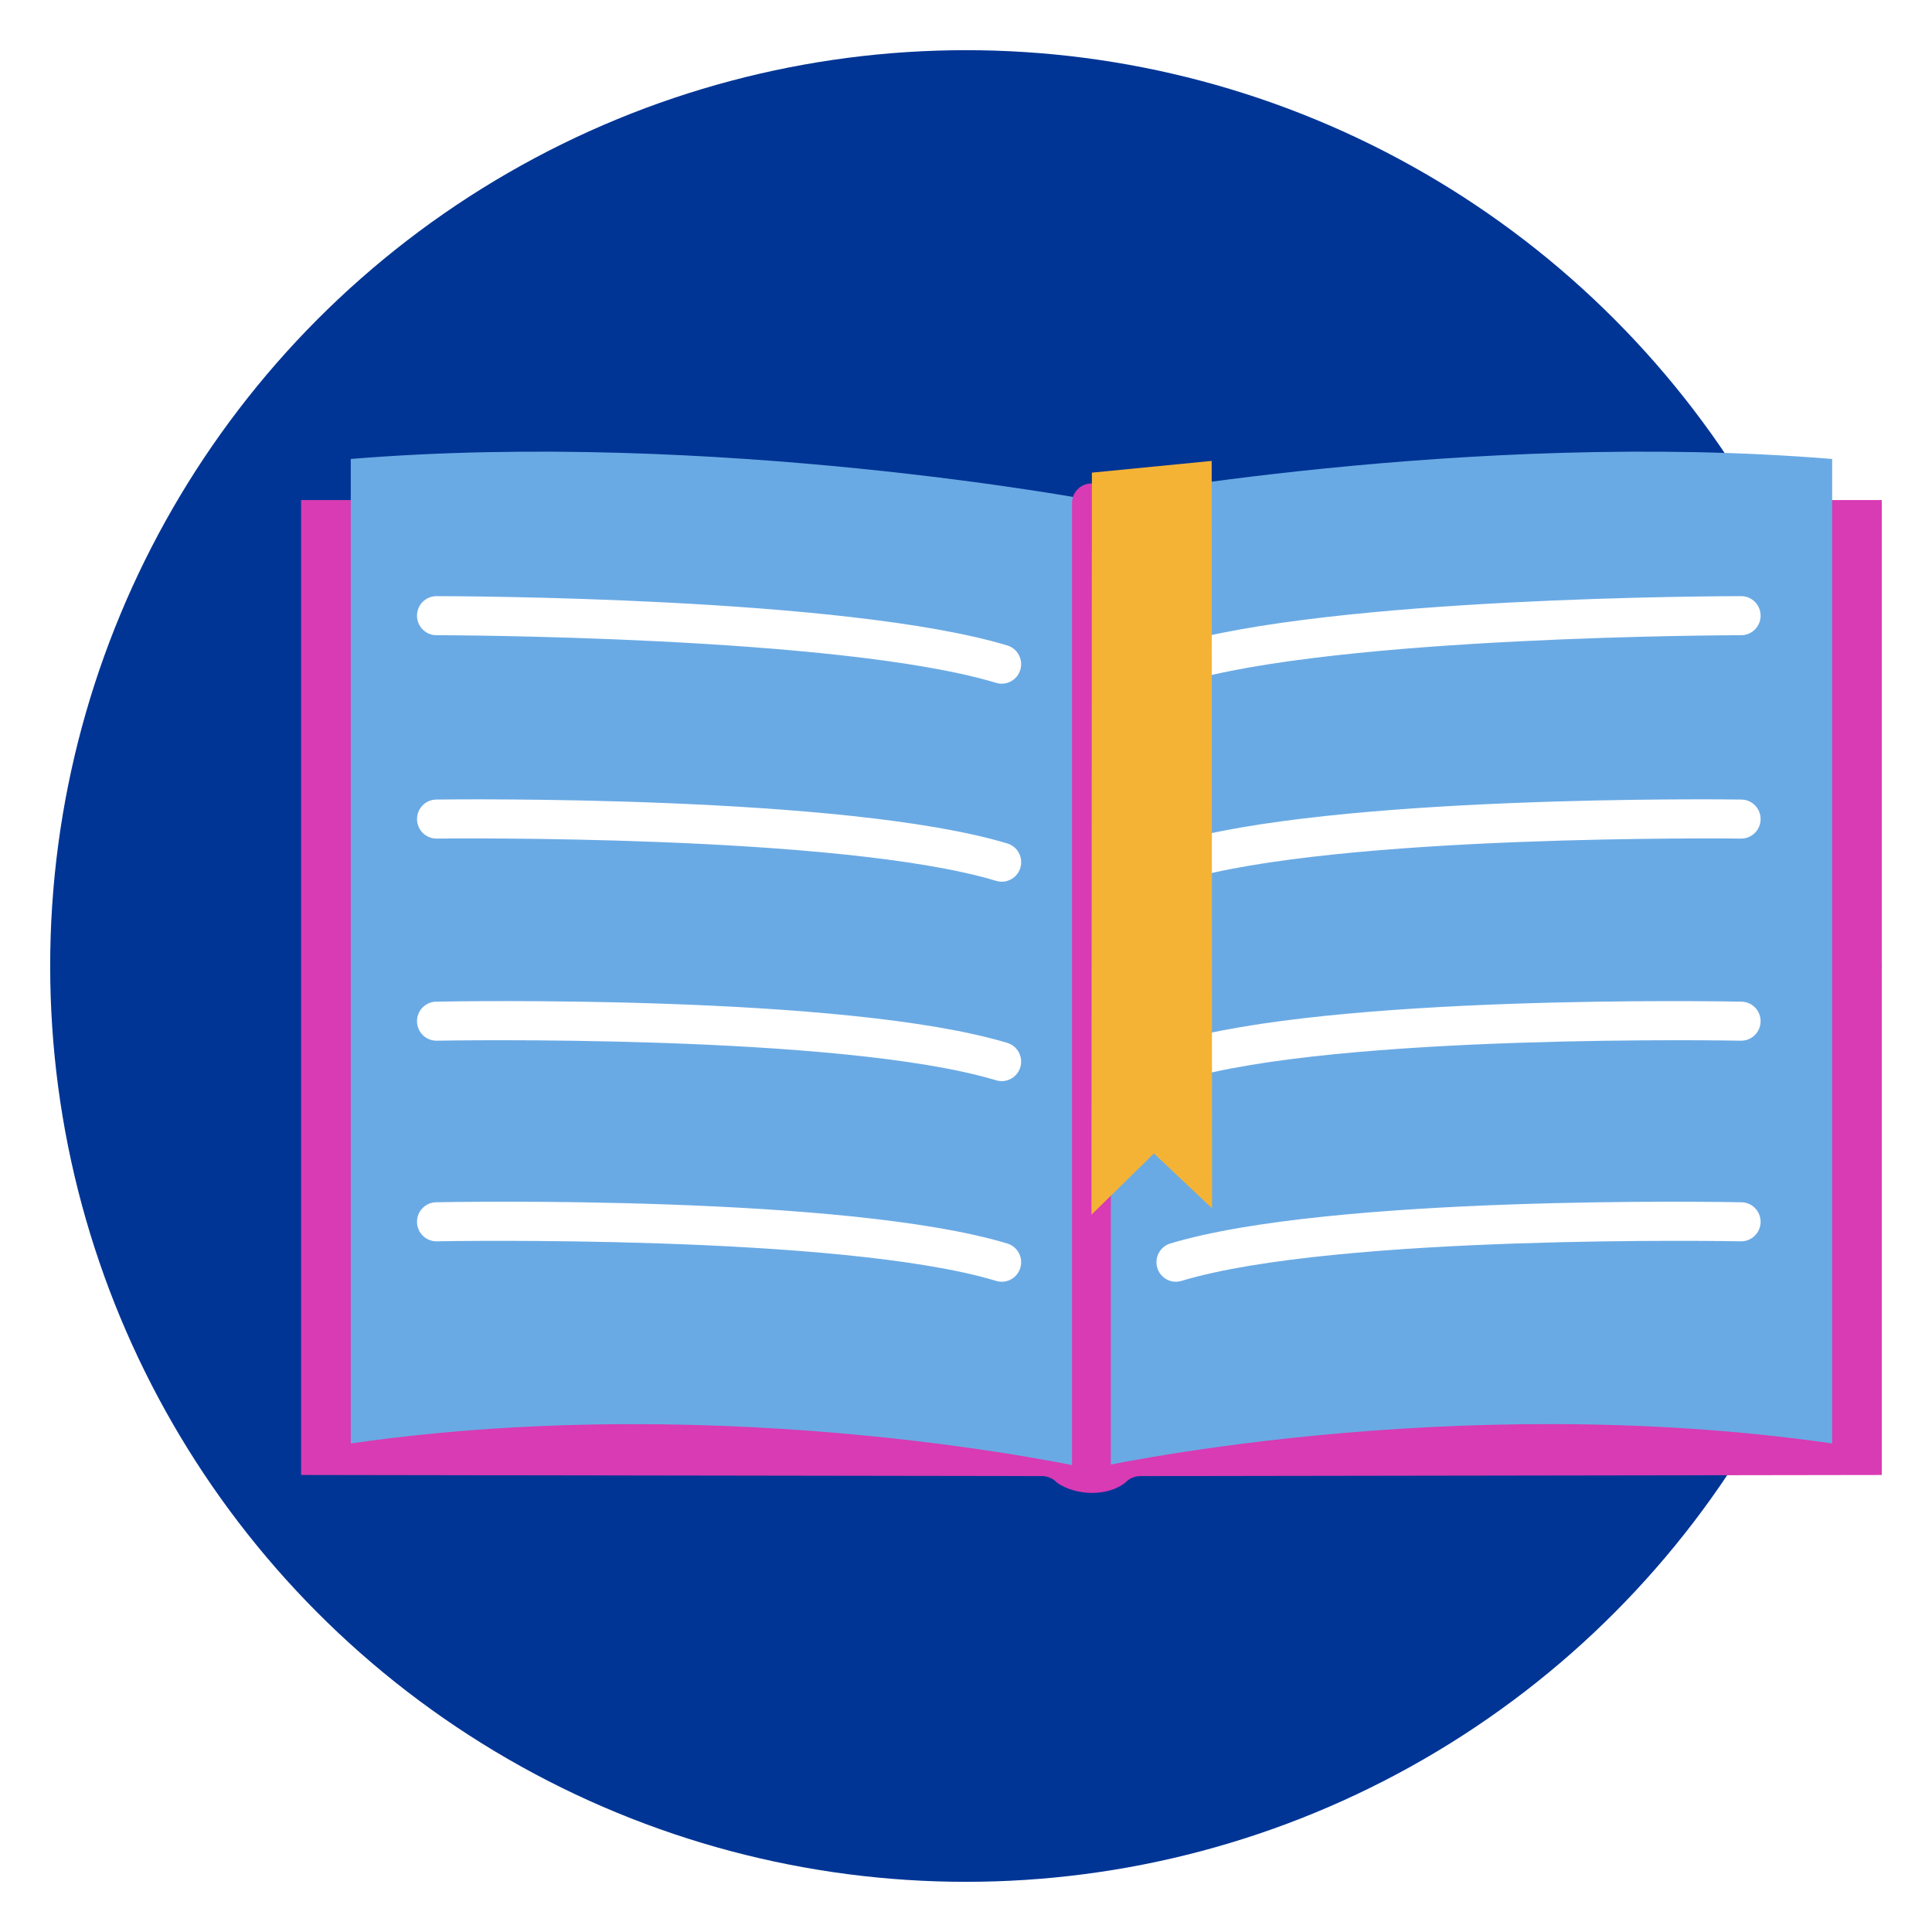
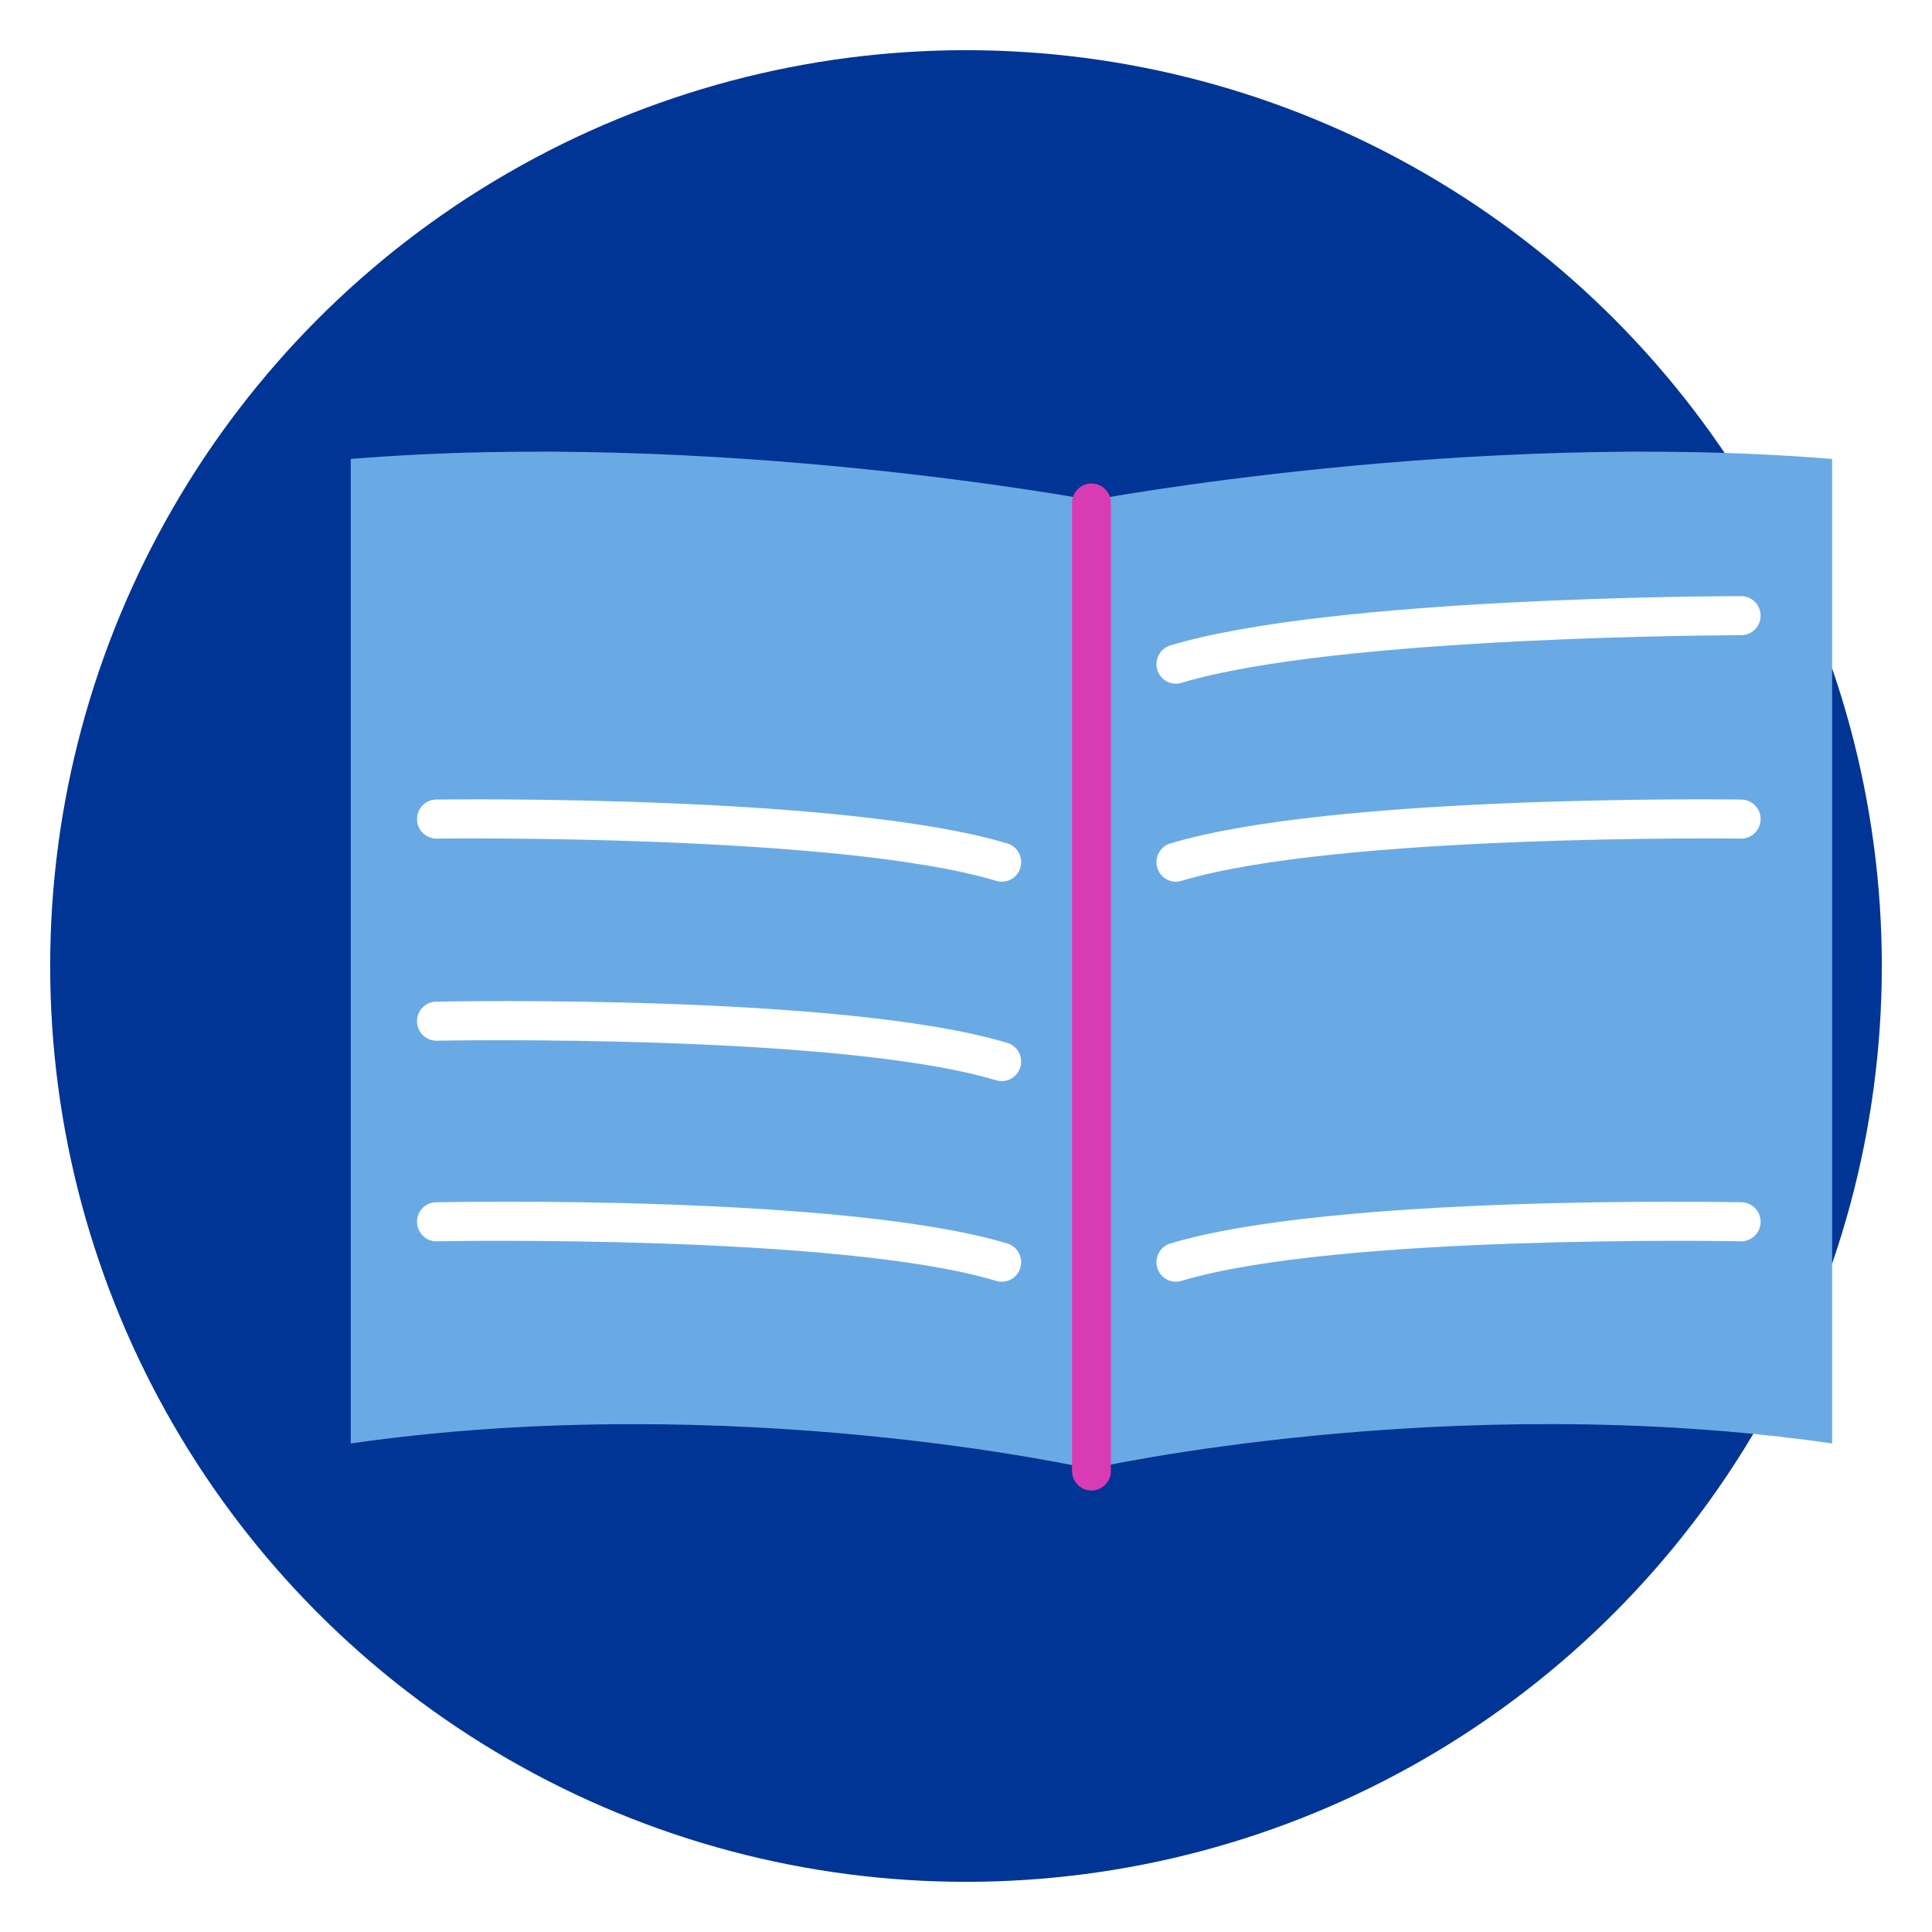
<svg xmlns="http://www.w3.org/2000/svg" width="154" height="154" viewBox="0 0 154 154" fill="none">
  <g filter="url(#filter0_d_336_5)">
    <circle cx="77" cy="73" r="73" fill="#003595" />
    <g clip-path="url(#clip0_336_5)">
-       <path d="M24 113.571L83.056 113.66C83.494 113.66 83.912 113.835 84.219 114.149L84.257 114.187C85.813 115.276 88.366 115.276 89.717 114.162C90.026 113.842 90.453 113.662 90.897 113.66L149.998 113.571V35.859H24V113.571Z" fill="#D83BB3" />
      <path d="M86.909 113.073C86.909 113.073 115.407 106.656 146.041 111.057V32.585C117.048 30.202 86.909 35.885 86.909 35.885V113.075V113.073Z" fill="#6AAAE4" />
      <path d="M86.945 113.093C86.945 113.093 58.593 106.658 27.959 111.057V32.585C56.952 30.202 87.091 35.885 87.091 35.885L86.945 113.093Z" fill="#6AAAE4" />
      <path d="M87 114.809C86.144 114.809 85.453 114.113 85.453 113.253V36.094C85.453 35.234 86.144 34.538 87 34.538C87.856 34.538 88.547 35.234 88.547 36.094V113.253C88.547 114.113 87.856 114.809 87 114.809Z" fill="#D83BB3" />
-       <path d="M79.849 50.497C79.701 50.497 79.553 50.475 79.405 50.431C66.955 46.674 35.108 46.632 34.788 46.632C33.932 46.632 33.24 45.936 33.24 45.076C33.24 44.216 33.932 43.52 34.788 43.52C36.114 43.52 67.41 43.565 80.293 47.45C81.111 47.697 81.576 48.564 81.33 49.388C81.129 50.062 80.514 50.497 79.849 50.497Z" fill="white" />
      <path d="M79.849 66.281C79.701 66.281 79.553 66.258 79.405 66.214C66.962 62.46 35.13 62.84 34.809 62.844C34.803 62.844 34.796 62.844 34.79 62.844C33.945 62.844 33.253 62.162 33.242 61.309C33.231 60.448 33.914 59.744 34.77 59.733C36.096 59.715 67.404 59.344 80.296 63.233C81.113 63.48 81.578 64.347 81.332 65.172C81.131 65.845 80.516 66.281 79.851 66.281H79.849Z" fill="white" />
      <path d="M79.849 82.177C79.701 82.177 79.553 82.155 79.405 82.111C66.968 78.359 35.139 78.948 34.818 78.954C34.807 78.954 34.798 78.954 34.787 78.954C33.947 78.954 33.258 78.279 33.24 77.43C33.222 76.57 33.903 75.861 34.756 75.843C36.083 75.816 67.395 75.238 80.293 79.13C81.111 79.377 81.575 80.244 81.33 81.068C81.129 81.742 80.514 82.177 79.849 82.177Z" fill="white" />
      <path d="M79.849 98.168C79.701 98.168 79.553 98.145 79.405 98.101C66.968 94.349 35.139 94.938 34.818 94.945C34.807 94.945 34.798 94.945 34.787 94.945C33.947 94.945 33.258 94.269 33.24 93.42C33.222 92.56 33.903 91.851 34.756 91.833C36.083 91.806 67.395 91.228 80.293 95.12C81.111 95.367 81.575 96.234 81.33 97.058C81.129 97.732 80.514 98.168 79.849 98.168Z" fill="white" />
      <path d="M93.729 50.497C93.064 50.497 92.449 50.062 92.248 49.388C92.002 48.566 92.467 47.697 93.284 47.45C106.167 43.565 137.464 43.52 138.79 43.52C139.646 43.52 140.338 44.216 140.338 45.076C140.338 45.936 139.646 46.632 138.79 46.632C138.47 46.632 106.623 46.676 94.175 50.431C94.027 50.475 93.877 50.497 93.731 50.497H93.729Z" fill="white" />
      <path d="M93.729 66.281C93.064 66.281 92.449 65.845 92.248 65.172C92.002 64.349 92.467 63.48 93.284 63.233C106.179 59.344 137.484 59.713 138.81 59.733C139.666 59.744 140.349 60.451 140.338 61.309C140.327 62.16 139.637 62.844 138.79 62.844C138.784 62.844 138.777 62.844 138.771 62.844C138.45 62.84 106.614 62.462 94.175 66.214C94.027 66.258 93.877 66.281 93.731 66.281H93.729Z" fill="white" />
-       <path d="M93.729 82.177C93.064 82.177 92.449 81.742 92.248 81.068C92.002 80.246 92.467 79.377 93.284 79.13C106.183 75.24 137.495 75.818 138.821 75.843C139.677 75.861 140.355 76.57 140.338 77.43C140.32 78.279 139.63 78.954 138.79 78.954C138.779 78.954 138.771 78.954 138.759 78.954C138.439 78.948 106.607 78.359 94.173 82.111C94.025 82.155 93.875 82.177 93.729 82.177Z" fill="white" />
      <path d="M93.729 98.168C93.064 98.168 92.449 97.732 92.248 97.058C92.002 96.236 92.467 95.367 93.284 95.12C106.183 91.231 137.495 91.808 138.821 91.833C139.677 91.851 140.355 92.56 140.338 93.42C140.32 94.269 139.63 94.945 138.79 94.945C138.779 94.945 138.771 94.945 138.759 94.945C138.439 94.938 106.607 94.349 94.173 98.101C94.025 98.145 93.875 98.168 93.729 98.168Z" fill="white" />
-       <path d="M96.583 32.74L96.611 92.313L91.98 87.943L87 92.824L87.035 33.674L96.583 32.74Z" fill="#F5B335" />
    </g>
  </g>
  <defs>
    <filter id="filter0_d_336_5" x="0" y="0" width="154" height="154" filterUnits="userSpaceOnUse" color-interpolation-filters="sRGB">
      <feFlood flood-opacity="0" result="BackgroundImageFix" />
      <feColorMatrix in="SourceAlpha" type="matrix" values="0 0 0 0 0 0 0 0 0 0 0 0 0 0 0 0 0 0 127 0" result="hardAlpha" />
      <feOffset dy="4" />
      <feGaussianBlur stdDeviation="2" />
      <feComposite in2="hardAlpha" operator="out" />
      <feColorMatrix type="matrix" values="0 0 0 0 0 0 0 0 0 0 0 0 0 0 0 0 0 0 0.25 0" />
      <feBlend mode="normal" in2="BackgroundImageFix" result="effect1_dropShadow_336_5" />
      <feBlend mode="normal" in="SourceGraphic" in2="effect1_dropShadow_336_5" result="shape" />
    </filter>
    <clipPath id="clip0_336_5">
      <rect width="126" height="83" fill="white" transform="translate(24 32)" />
    </clipPath>
  </defs>
</svg>